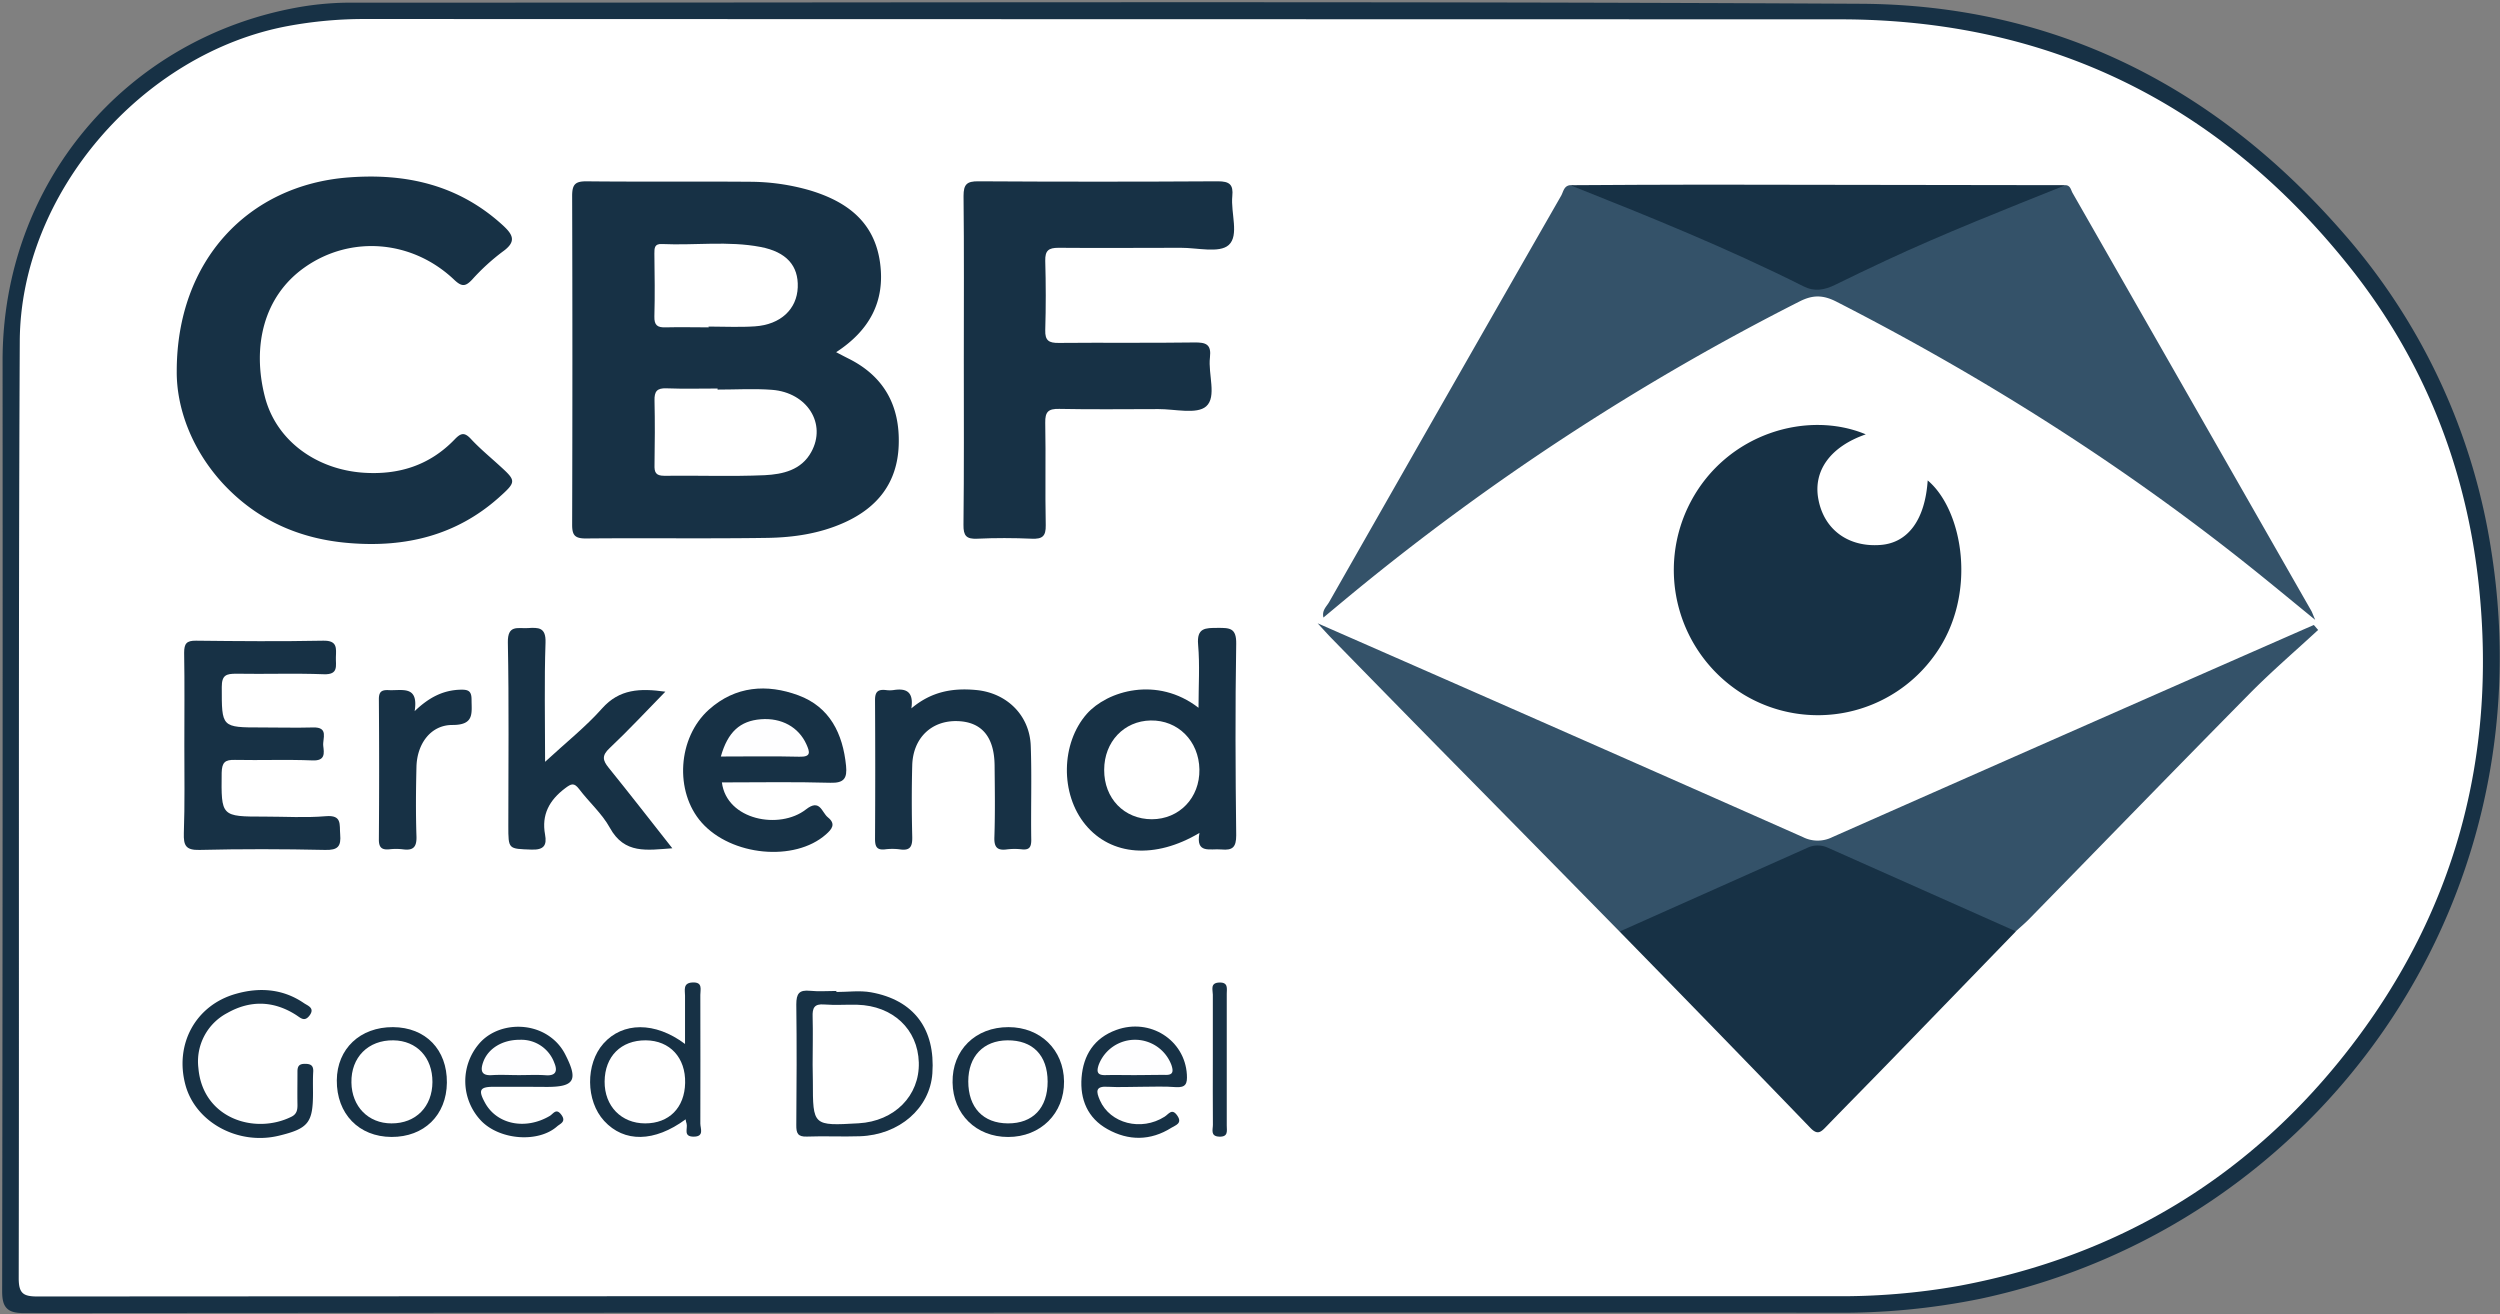
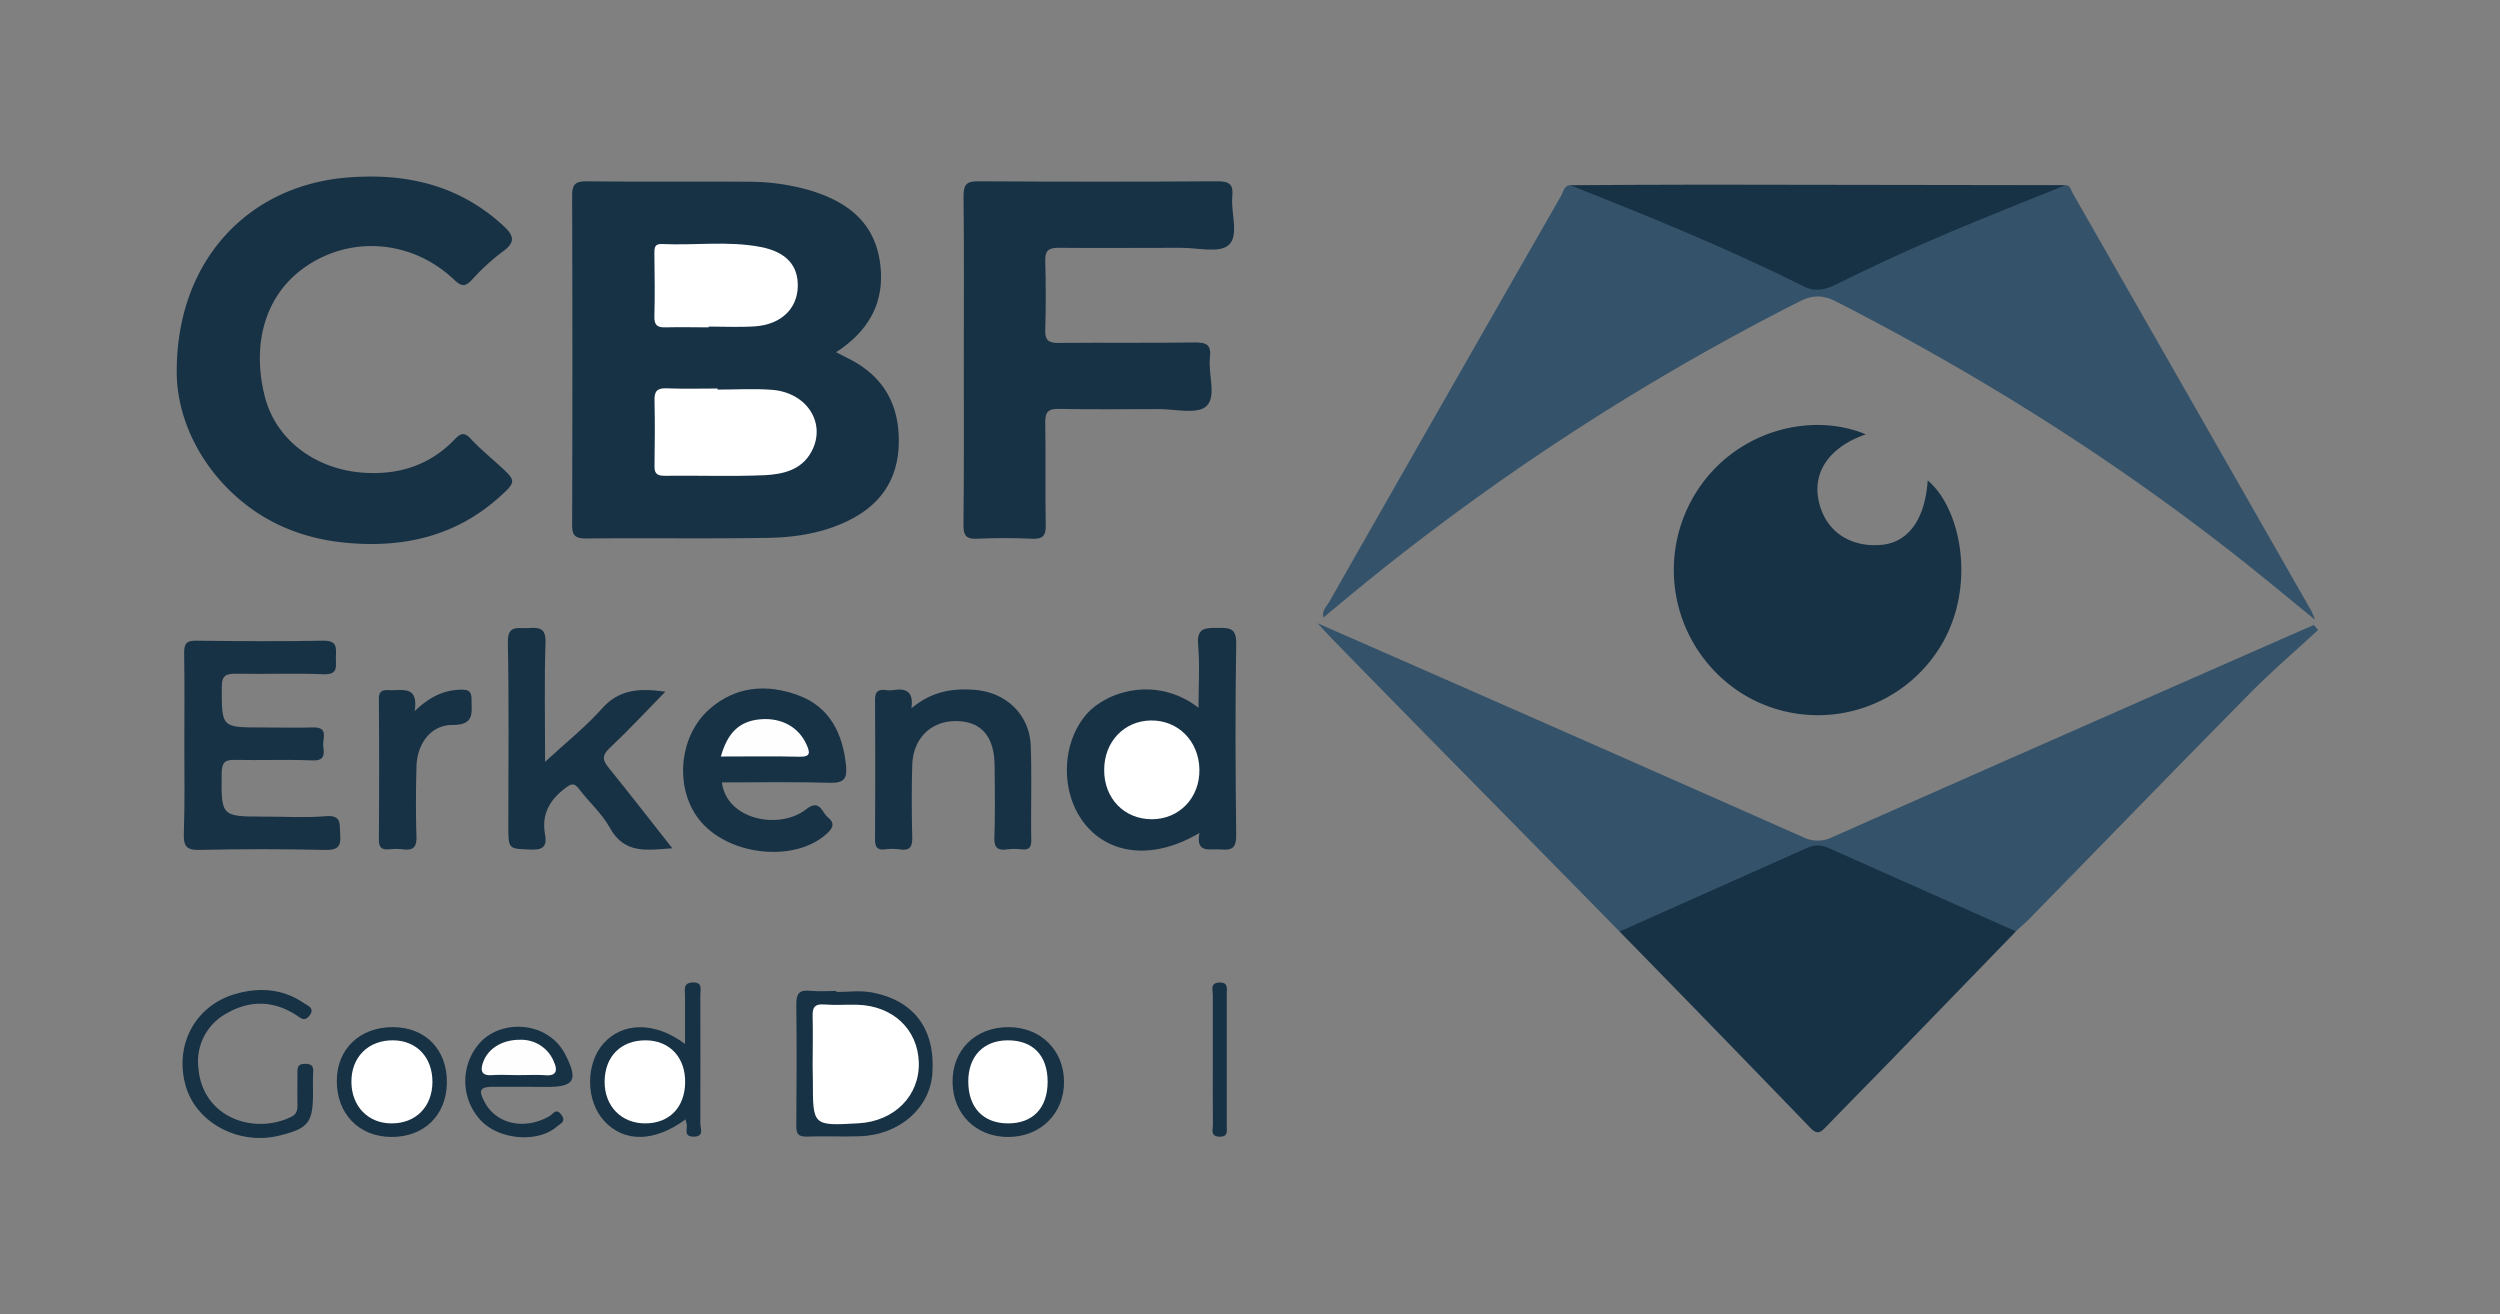
<svg xmlns="http://www.w3.org/2000/svg" id="Layer_1" data-name="Layer 1" viewBox="0 0 756.06 397.52">
  <rect x="0" y="0" width="756.06" height="397.52" fill="#808080" stroke="none" />
  <defs>
    <style>
            .cls-1,.cls-4{fill:#173145;}.cls-1{stroke:#173145;stroke-miterlimit:10;stroke-width:2px;}.cls-2{fill:#fff;}.cls-3{fill:#345269;}.cls-5{fill:#fefeff;}
        </style>
  </defs>
  <g id="ewxTVj">
-     <path class="cls-1" d="M289.22,396q-140.94,0-281.89.11c-4.58,0-5.68-1.17-5.68-5.7Q1.86,249.7,1.78,109C1.81,56.12,38.5,12.4,90.53,3.16A90.67,90.67,0,0,1,106.42,1.8c152.11.05,304.22-.49,456.33.34,58.51.31,106.92,25,145.23,69.06a188.09,188.09,0,0,1,44.49,95.73C769.21,273.25,700.56,370,598.75,391.79A208.9,208.9,0,0,1,554.62,396Q421.92,395.92,289.22,396Z" />
-     <path class="cls-2" d="M291.33,392q-139.95,0-279.89.09c-4.36,0-5.79-.84-5.78-5.58.18-94.45-.13-188.89.32-283.33.21-44.71,37-87.1,81.1-95.31a126.57,126.57,0,0,1,23.31-2.12q223.16.06,446.31.1c62.74.08,113.95,25.2,153.14,73.93,23,28.54,36.16,61.53,39.91,98.12,5.23,51.2-7.36,97.67-38.66,138.44-30.09,39.2-69.84,63.42-118.63,72.53A203.38,203.38,0,0,1,554.71,392Z" />
    <path class="cls-3" d="M624.64,56c1.53.06,1.63,1.44,2.17,2.38q36.11,63.18,72.2,126.38c.23.4.37.86,1.16,2.7-6.22-5.08-11.34-9.31-16.51-13.49-39.84-32.2-82.83-59.51-128.42-82.81-4-2-7.06-2-11,0A736.44,736.44,0,0,0,409.58,179c-3.07,2.53-6.12,5.08-9.34,7.76-.53-2.17.95-3.33,1.71-4.66q35-61.5,70.18-122.91c.67-1.17.81-3,2.74-3.19,11.27,1.95,21.36,7.21,31.74,11.53,12.27,5.11,24.54,10.29,36.3,16.5,4.71,2.49,9,2.38,13.7,0,18.15-9.06,36.8-17,55.67-24.45A58.3,58.3,0,0,1,624.64,56Z" />
    <path class="cls-3" d="M489.8,281.72q-27.49-28-55-55.9-16.11-16.4-32.16-32.84c-1.11-1.14-2.17-2.33-4.16-4.48,20.3,8.91,39.39,17.27,58.46,25.67q44.19,19.44,88.33,39a9.89,9.89,0,0,0,8.87,0q71.22-31.51,142.54-62.82l3.08-1.34,1.3,1.5c-6.91,6.39-14.07,12.53-20.68,19.22-22.34,22.64-44.48,45.47-66.72,68.21-1.27,1.3-2.68,2.46-4,3.69-4.41.28-7.9-2.34-11.64-3.95-14.49-6.23-28.89-12.65-43.29-19.1a11.4,11.4,0,0,0-10,0c-16.39,7.28-32.76,14.6-49.23,21.7C493.67,281.11,491.91,282.1,489.8,281.72Z" />
    <path class="cls-4" d="M252.87,106.51c1.3.68,2.46,1.29,3.63,1.88,10.88,5.38,15.72,14.34,15.29,26.25-.41,11.29-6.32,18.83-16.46,23.4-7.41,3.34-15.3,4.5-23.24,4.63-18.31.28-36.63,0-54.94.18-3.4,0-4.13-1.07-4.12-4.24q.15-49.68,0-99.37c0-3.54,1-4.44,4.47-4.4,16.32.17,32.64,0,48.95.13a65.84,65.84,0,0,1,18.63,2.64c11.09,3.38,19.36,9.51,21.06,21.8C267.77,91.21,262.88,100,252.87,106.51Z" />
    <path class="cls-4" d="M489.8,281.72l56.79-25.32a7.3,7.3,0,0,1,6.26,0l56.81,25.27q-18.93,19.55-37.87,39.08c-6.49,6.69-13.06,13.32-19.53,20-1.56,1.62-2.59,2.59-4.71.4Q518.78,311.34,489.8,281.72Z" />
    <path class="cls-4" d="M564.26,131.36c-10.67,3.69-16,11-14.33,19.68,1.72,9.16,9.09,14.54,18.86,13.76,8.29-.66,13.4-7.68,14.19-19.51,10.64,8.93,15.23,34.48,2.28,52.6a43.43,43.43,0,0,1-57.91,12.17,44.16,44.16,0,0,1-16-58.38C522.34,131,546.68,124,564.26,131.36Z" />
    <path class="cls-4" d="M53.45,112.26c0-33.43,21.6-56.29,51.93-58.6,17.46-1.33,33.22,2.25,46.53,14.33,3.3,3,4.4,5.08.07,8.14a64.55,64.55,0,0,0-9.18,8.41c-2,2.13-3.12,2.27-5.44.07-12.74-12.1-31.31-13.5-45.14-3.81-12.57,8.8-16,24-12.12,39.16,3.39,13.26,15.5,22,29.8,23,10.74.72,20-2.23,27.53-10,1.9-2,3-2.36,5-.2,2.6,2.8,5.56,5.26,8.39,7.83,5.38,4.89,5.5,5-.09,10-12.82,11.35-28.08,15-44.8,13.67-15.17-1.16-28.24-6.89-38.63-18.16C57.69,135.58,53.36,123,53.45,112.26Z" />
    <path class="cls-4" d="M291.48,108.72c0-16.49.1-33-.08-49.47,0-3.5,1-4.44,4.44-4.42q36.23.22,72.47,0c3.55,0,4.72,1,4.37,4.48-.51,5.08,2.15,11.9-1.1,14.8-2.81,2.52-9.49.81-14.47.83-12.32,0-24.65.11-37,0-3,0-4.06.83-4,3.91.2,7,.21,14,0,21-.09,3.18,1.12,3.89,4.07,3.86,13.66-.13,27.32.06,41-.14,3.55-.05,5.21.56,4.74,4.54-.6,5.06,2.13,11.88-1.14,14.78-2.84,2.51-9.49.8-14.45.83-10,0-20,.15-30-.06-3.28-.07-4.28.86-4.22,4.17.2,10.32-.07,20.66.15,31,.07,3.37-1.05,4.23-4.24,4.09-5.48-.24-11-.26-16.48,0-3.31.16-4.19-.91-4.16-4.16C291.57,142,291.48,125.37,291.48,108.72Z" />
    <path class="cls-4" d="M624.64,56c-18.26,7.33-36.59,14.53-54.44,22.85q-7.66,3.58-15.26,7.31c-3.12,1.52-6.13,2.14-9.47.46-23-11.55-46.75-21.14-70.6-30.61,13.48-.06,27-.18,40.44-.17Q570,55.88,624.64,56Z" />
    <path class="cls-4" d="M362.75,251.89c-13.4,8-26.72,6.91-34.46-2.44s-7.42-24.68.37-33.54c6.2-7,21.3-11.54,33.8-1.86,0-6.61.42-12.88-.12-19.07-.46-5.18,2.21-5.07,5.89-5.09s5.71,0,5.63,4.82c-.32,19.3-.23,38.61,0,57.91,0,3.63-1.11,4.6-4.49,4.28S361.52,258.37,362.75,251.89Z" />
    <path class="cls-4" d="M55.75,225.43c0-9.33.1-18.66-.06-28,0-2.77.7-3.71,3.59-3.67,12.82.15,25.66.25,38.48,0,4.33-.09,3.91,2.29,3.82,5-.09,2.51.93,5.32-3.65,5.15-8.82-.34-17.66,0-26.48-.16-3,0-4.38.39-4.38,4C67.07,220,66.9,220,79.15,220c5.17,0,10.34.14,15.49,0,4.9-.17,2.86,3.4,3.12,5.58s.68,4.55-3.24,4.39c-7.81-.32-15.65,0-23.48-.16-3-.08-3.92.76-4,3.88-.14,13.27-.26,13.27,13,13.27,6.17,0,12.36.4,18.48-.12,5-.43,4.1,2.51,4.36,5.48.32,3.65-.69,4.81-4.55,4.72-12.66-.28-25.33-.31-38,0-4.21.11-4.83-1.42-4.73-5.06C55.91,243.08,55.75,234.25,55.75,225.43Z" />
    <path class="cls-4" d="M164.85,230.39c6.37-5.89,12.29-10.58,17.23-16.14,5.26-5.91,11.49-6.14,19.14-5.07-5.81,5.93-11.16,11.7-16.87,17.08-2.4,2.25-2.1,3.67-.27,5.93,6.35,7.85,12.54,15.83,19.25,24.35-7.66.54-14.47,1.86-18.9-6.21-2.36-4.3-6.29-7.72-9.29-11.7-1.54-2-2.36-1.65-4.23-.24-4.79,3.61-7.18,8-6.07,14,.6,3.24-.35,4.69-4.11,4.55-7-.27-7,0-7-7.2,0-18.48.22-37-.14-55.44-.1-5.44,3-4.18,6-4.35,3.23-.19,5.56-.31,5.39,4.42C164.58,206,164.85,217.59,164.85,230.39Z" />
    <path class="cls-4" d="M218.32,236.62c1.43,11.43,17.46,14.4,25.42,8.17,4.29-3.36,4.75.91,6.64,2.4,2.48,2,1.24,3.54-.61,5.17-9.45,8.34-28.6,6.54-37.58-3.6-8.26-9.32-7.29-25.71,2.25-34.2,8-7.12,17.49-7.79,27-4.28s13.46,11.58,14.43,21.33c.36,3.7-.55,5.25-4.75,5.12C240.31,236.41,229.5,236.62,218.32,236.62Z" />
    <path class="cls-4" d="M275.62,214.23c6.12-5.16,12.61-6.21,19.61-5.55,9.18.86,16.15,7.57,16.49,16.87.35,9.48,0,19,.16,28.47,0,2.16-.59,3.07-2.8,2.85a19.26,19.26,0,0,0-4.49,0c-3.13.45-4-.76-3.86-3.84.24-7.16.13-14.32.06-21.48-.08-8.74-3.92-13.26-11.29-13.47-7.81-.21-13.4,5.13-13.62,13.38-.19,7.16-.17,14.33,0,21.49.08,2.91-.48,4.43-3.76,3.92a17.3,17.3,0,0,0-4.49,0c-2.54.28-3-.93-3-3.19q.12-21,0-42c0-2.53.94-3.22,3.2-3a8.66,8.66,0,0,0,2.49,0C274.12,208.1,276.36,209.23,275.62,214.23Z" />
    <path class="cls-4" d="M125.4,215.07c4.36-4.18,8.62-6.35,13.89-6.49,2.34-.06,3.3.41,3.32,2.91,0,4.15.94,7.79-5.82,7.76-6.52,0-10.67,5.68-10.84,12.65s-.23,14,0,20.95c.13,3.37-1,4.45-4.17,4a17.18,17.18,0,0,0-4,0c-2.27.22-3.22-.47-3.2-3q.16-21.21,0-42.41c0-2.29.87-2.82,2.93-2.73C121.52,208.93,126.67,207.12,125.4,215.07Z" />
    <path class="cls-4" d="M252.93,300c3.49,0,7.07-.51,10.45.09,13,2.32,19.54,11.11,18.59,24.54-.74,10.51-10,18.61-21.92,19-5.33.19-10.67-.11-16,.1-2.81.11-3.26-1.05-3.23-3.49.1-12.16.16-24.32,0-36.48,0-3.26.85-4.45,4.15-4.12,2.63.26,5.32.05,8,.05Z" />
    <path class="cls-4" d="M207.35,338.51c-9.45,6.95-18.58,7.08-24.64.48-5.58-6.06-5.68-17.24-.22-23.39,5.82-6.55,15.61-6.69,24.68.12,0-5.16,0-9.88,0-14.6,0-1.68-.7-3.87,2.28-4,3.16-.15,2.34,2.13,2.35,3.76,0,13,.06,25.95,0,38.93,0,1.45,1.27,3.93-2,3.94s-1.77-2.43-2.15-3.91C207.49,339.43,207.44,339,207.35,338.51Z" />
    <path class="cls-4" d="M94.66,330.47c0,9.08-1.38,10.83-10.34,13-12.27,2.95-25.11-4-28.21-15.25-3.39-12.34,3-24.28,15.34-27.69,7.08-2,14.16-1.49,20.48,2.85,1.12.77,3.41,1.45,1.67,3.75-1.53,2-2.66.72-4.11-.21-6.77-4.31-13.84-4.48-20.74-.57A16.53,16.53,0,0,0,60,323c1.29,15.26,17.09,20.24,28.17,14.71,1.61-.8,1.82-2.12,1.79-3.71-.06-3.32,0-6.65,0-10,0-1.75.7-2.29,2.36-2.27s2.47.52,2.41,2.28C94.6,326.15,94.65,328.31,94.66,330.47Z" />
-     <path class="cls-4" d="M345.1,328.67c-3.33,0-6.68.19-10,0-3.91-.28-3.62,1.45-2.45,4.11,3.08,7,12.48,9.43,19.55,4.94,1.28-.81,2.22-2.69,3.85-.32s-.6,2.91-1.77,3.65c-6.33,4-13,4-19.36.43-6-3.34-8.34-9-7.83-15.6.53-6.73,3.74-11.94,10.5-14.4,10.16-3.7,20.72,3,21.35,13.49.16,2.73-.29,4-3.36,3.8C352.11,328.49,348.6,328.67,345.1,328.67Z" />
    <path class="cls-4" d="M158.84,328.67c-3.16,0-6.33,0-9.49,0-4.28,0-4.79,1-2.64,4.89,3.59,6.51,12.21,8.25,19.54,3.93,1.1-.65,1.94-2.48,3.51-.36s-.35,2.7-1.27,3.51c-5.64,5-17.11,4.18-22.83-1.53a17.4,17.4,0,0,1-.8-23.43c5.08-6,15.14-6.91,21.68-2A14.78,14.78,0,0,1,171,319c3.91,7.66,2.72,9.71-5.62,9.71Z" />
    <path class="cls-4" d="M305,310.63c9.65,0,16.69,6.89,16.79,16.4.11,9.68-7.09,16.83-16.92,16.82-9.66,0-16.65-6.88-16.79-16.48C287.91,317.57,295,310.61,305,310.63Z" />
    <path class="cls-4" d="M118.86,310.63c9.85.06,16.39,6.8,16.29,16.79-.1,9.81-6.88,16.46-16.75,16.42s-16.63-7-16.54-17.14C101.94,317.17,108.91,310.58,118.86,310.63Z" />
    <path class="cls-4" d="M366.79,320.23c0-6.48,0-13,0-19.42,0-1.43-.89-3.56,1.93-3.67S371,299,371,300.55q0,19.92,0,39.85c0,1.55.54,3.45-2.26,3.35s-1.91-2.21-1.93-3.6C366.74,333.51,366.8,326.87,366.79,320.23Z" />
    <path class="cls-2" d="M217,117.82c5.48,0,11-.34,16.44.07,10.72.81,16.62,10.3,11.9,18.82-3,5.48-8.62,6.72-14.05,7-10.12.44-20.28.05-30.42.18-2.59,0-3-1.1-2.93-3.28.1-6.48.15-13,0-19.45-.08-2.78.73-3.83,3.62-3.72,5.15.2,10.31.06,15.46.06Z" />
    <path class="cls-2" d="M214.36,99c-4.33,0-8.66-.11-13,0-2.51.09-3.54-.59-3.46-3.32.18-6.31.08-12.64,0-19,0-1.64,0-3,2.29-2.88,9.94.46,20-1,29.85.89,7.77,1.5,11.47,5.64,11.22,12.2s-5.12,11.29-13,11.81c-4.64.31-9.31.06-14,.06Z" />
    <path class="cls-2" d="M348.37,247.76c-8.38,0-14.49-6.29-14.44-14.94,0-8.48,6-14.79,14.06-14.93,8.26-.15,14.59,6.21,14.74,14.8S356.64,247.74,348.37,247.76Z" />
    <path class="cls-5" d="M218,228.79c2.1-7.45,5.82-10.77,12.09-11.27s11.45,2.39,13.78,7.57c1.1,2.43,1.44,3.86-2.18,3.76C233.91,228.65,226.14,228.79,218,228.79Z" />
    <path class="cls-2" d="M245.76,322c0-4.83.13-9.66,0-14.48-.1-2.67.48-4,3.51-3.74,3.31.26,6.65,0,10,.08,10.77.31,18.31,7.42,18.6,17.46s-7.36,17.77-18.21,18.39c-13.83.79-13.83.79-13.83-12.72Z" />
    <path class="cls-2" d="M195.31,314.62c7.28.06,12.07,5.25,11.89,12.9-.16,7.48-4.85,12.22-12.08,12.22s-12.33-5.24-12.27-12.66C182.91,319.47,187.81,314.57,195.31,314.62Z" />
-     <path class="cls-5" d="M343.26,325.14c-3,0-6-.07-8.94,0-2.47.07-2.74-1-2.06-3.07a11.75,11.75,0,0,1,22,0c.72,2.13.42,3.12-2,3C349.22,325.07,346.24,325.13,343.26,325.14Z" />
    <path class="cls-5" d="M156.88,325.14c-2.66,0-5.33-.16-8,0-3.3.26-3.66-1.35-2.77-3.89,1.48-4.21,5.9-6.83,11.1-6.79a10.62,10.62,0,0,1,10.44,7c1.07,2.55.38,4-2.81,3.71C162.22,325,159.54,325.14,156.88,325.14Z" />
    <path class="cls-2" d="M316.83,327.1c0,8-4.46,12.67-12,12.64s-12-4.82-12-12.71c0-7.57,4.58-12.34,11.83-12.41C312.32,314.55,316.81,319.15,316.83,327.1Z" />
    <path class="cls-2" d="M118.38,339.74c-7,0-12-5.11-12.1-12.36-.14-7.63,5.08-12.87,12.7-12.76,7.07.1,11.83,5.19,11.8,12.61S125.79,339.78,118.38,339.74Z" />
  </g>
</svg>